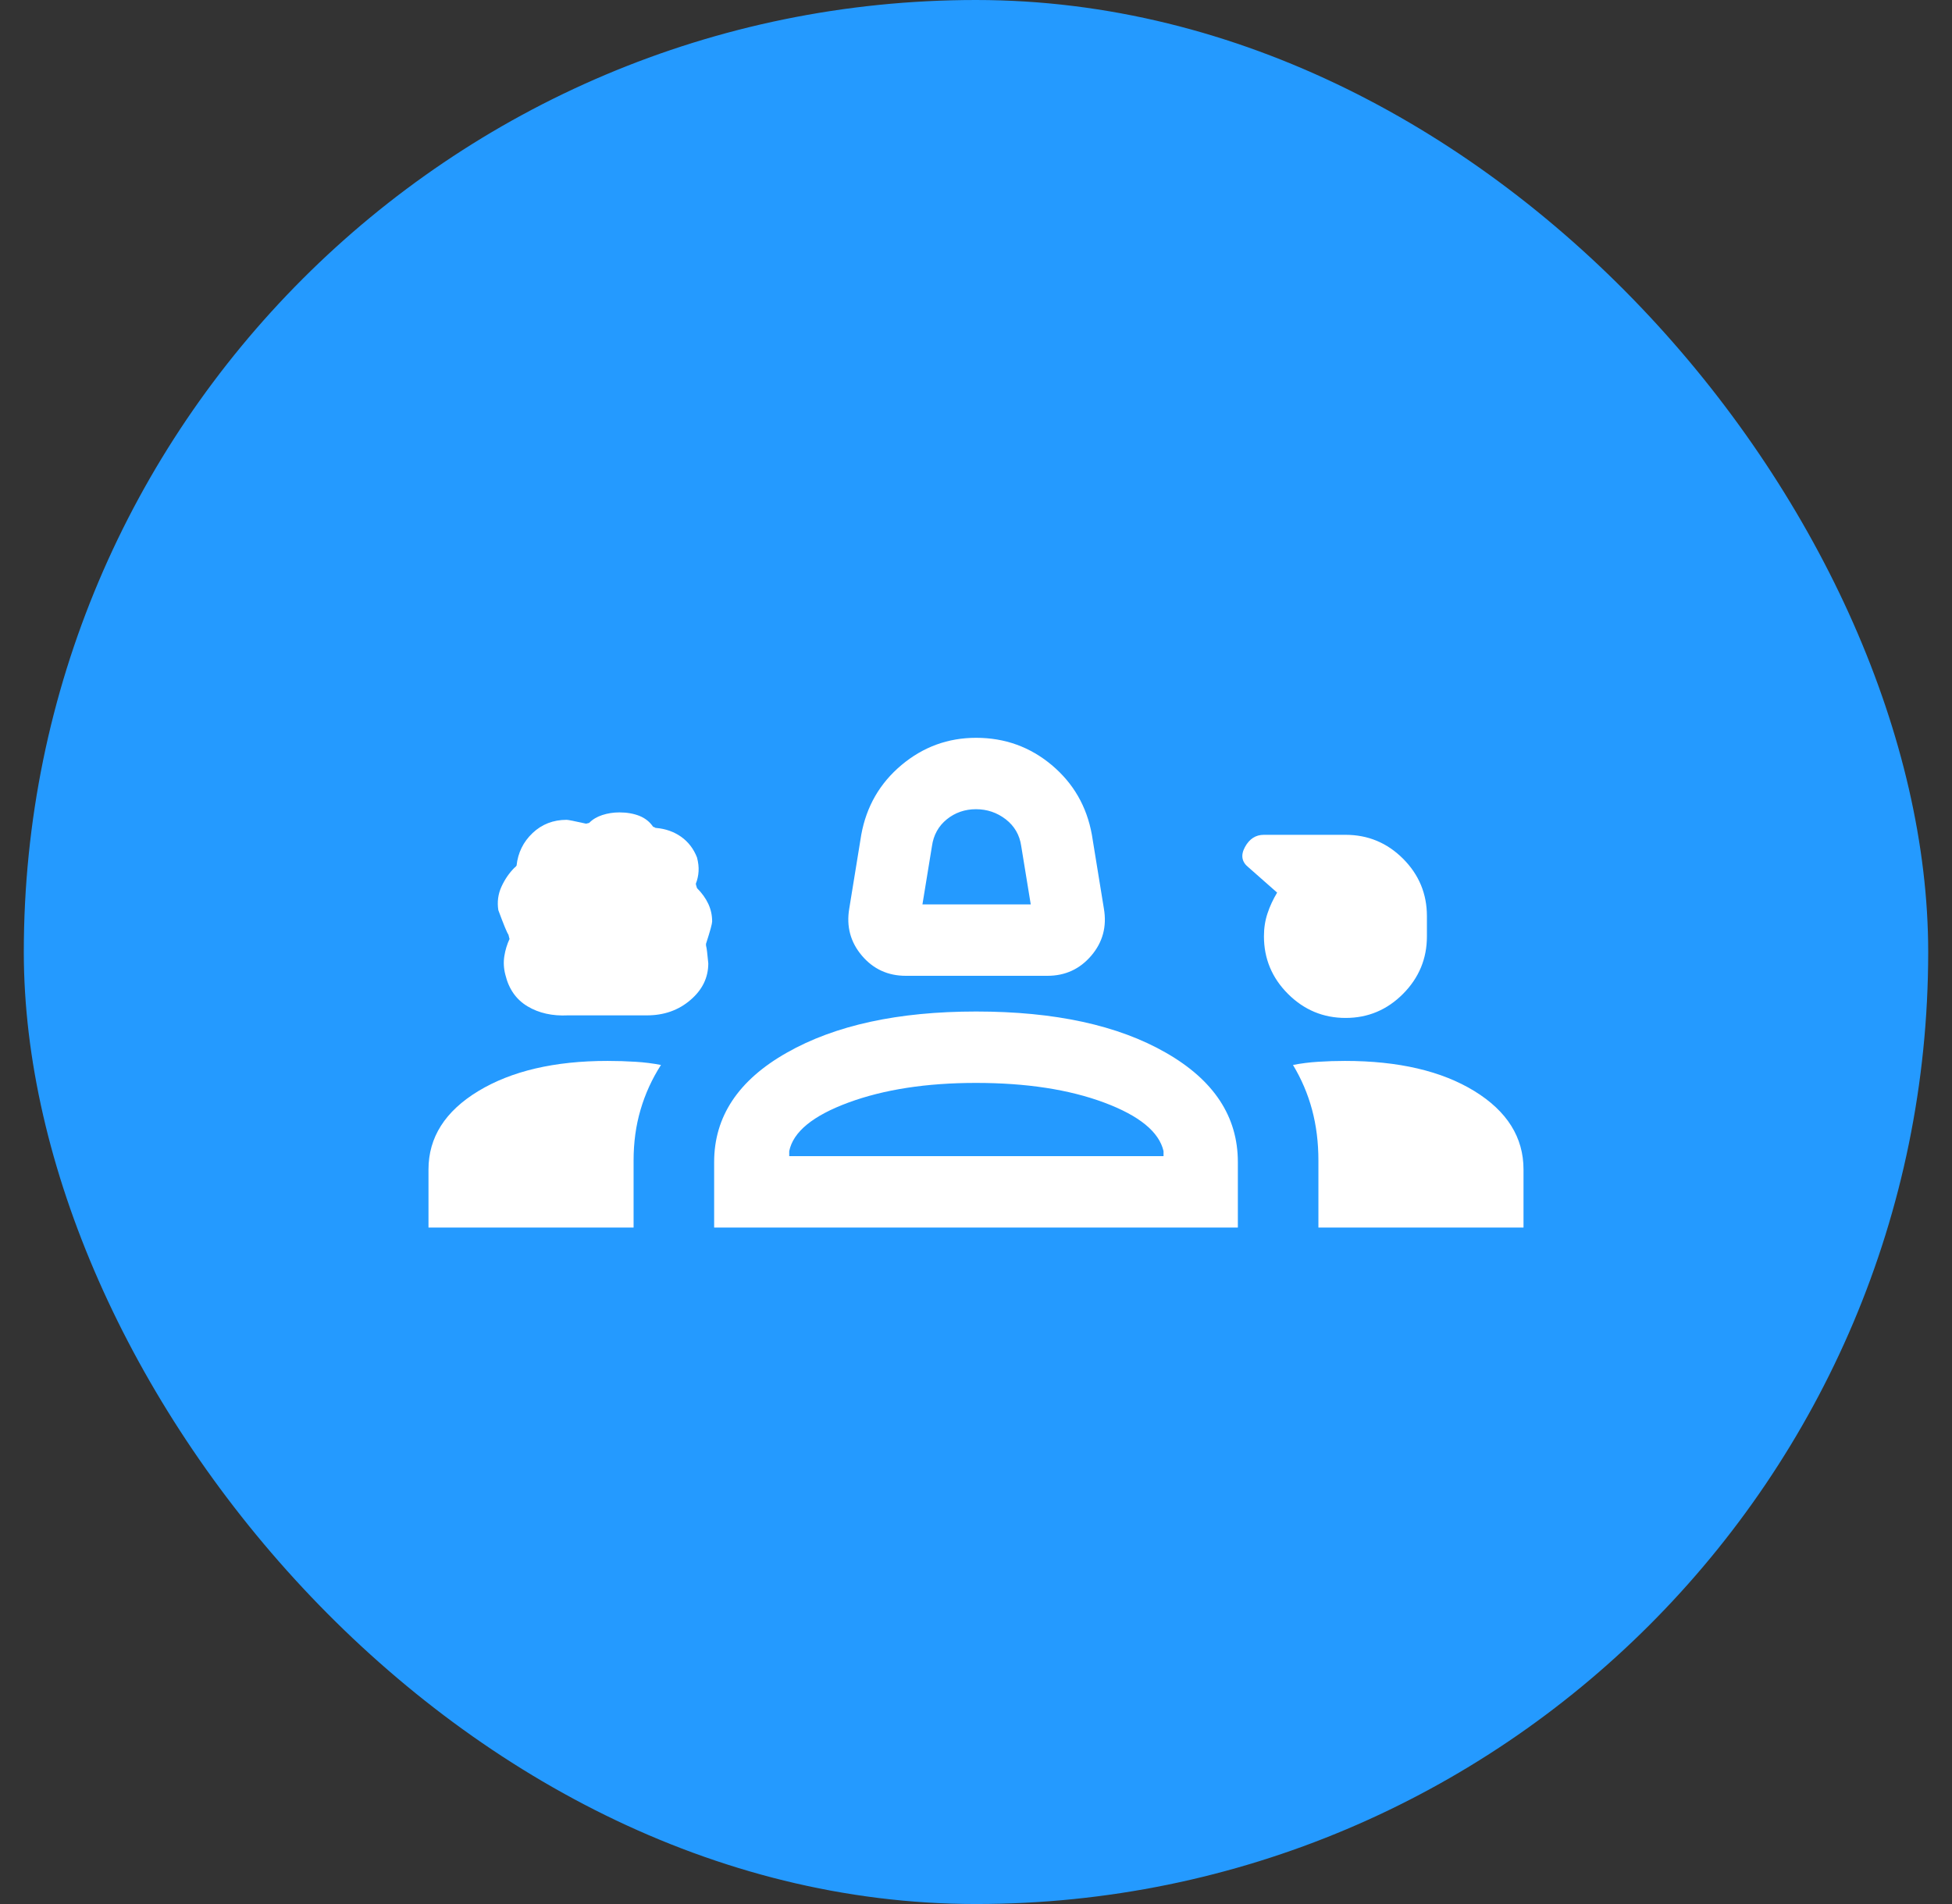
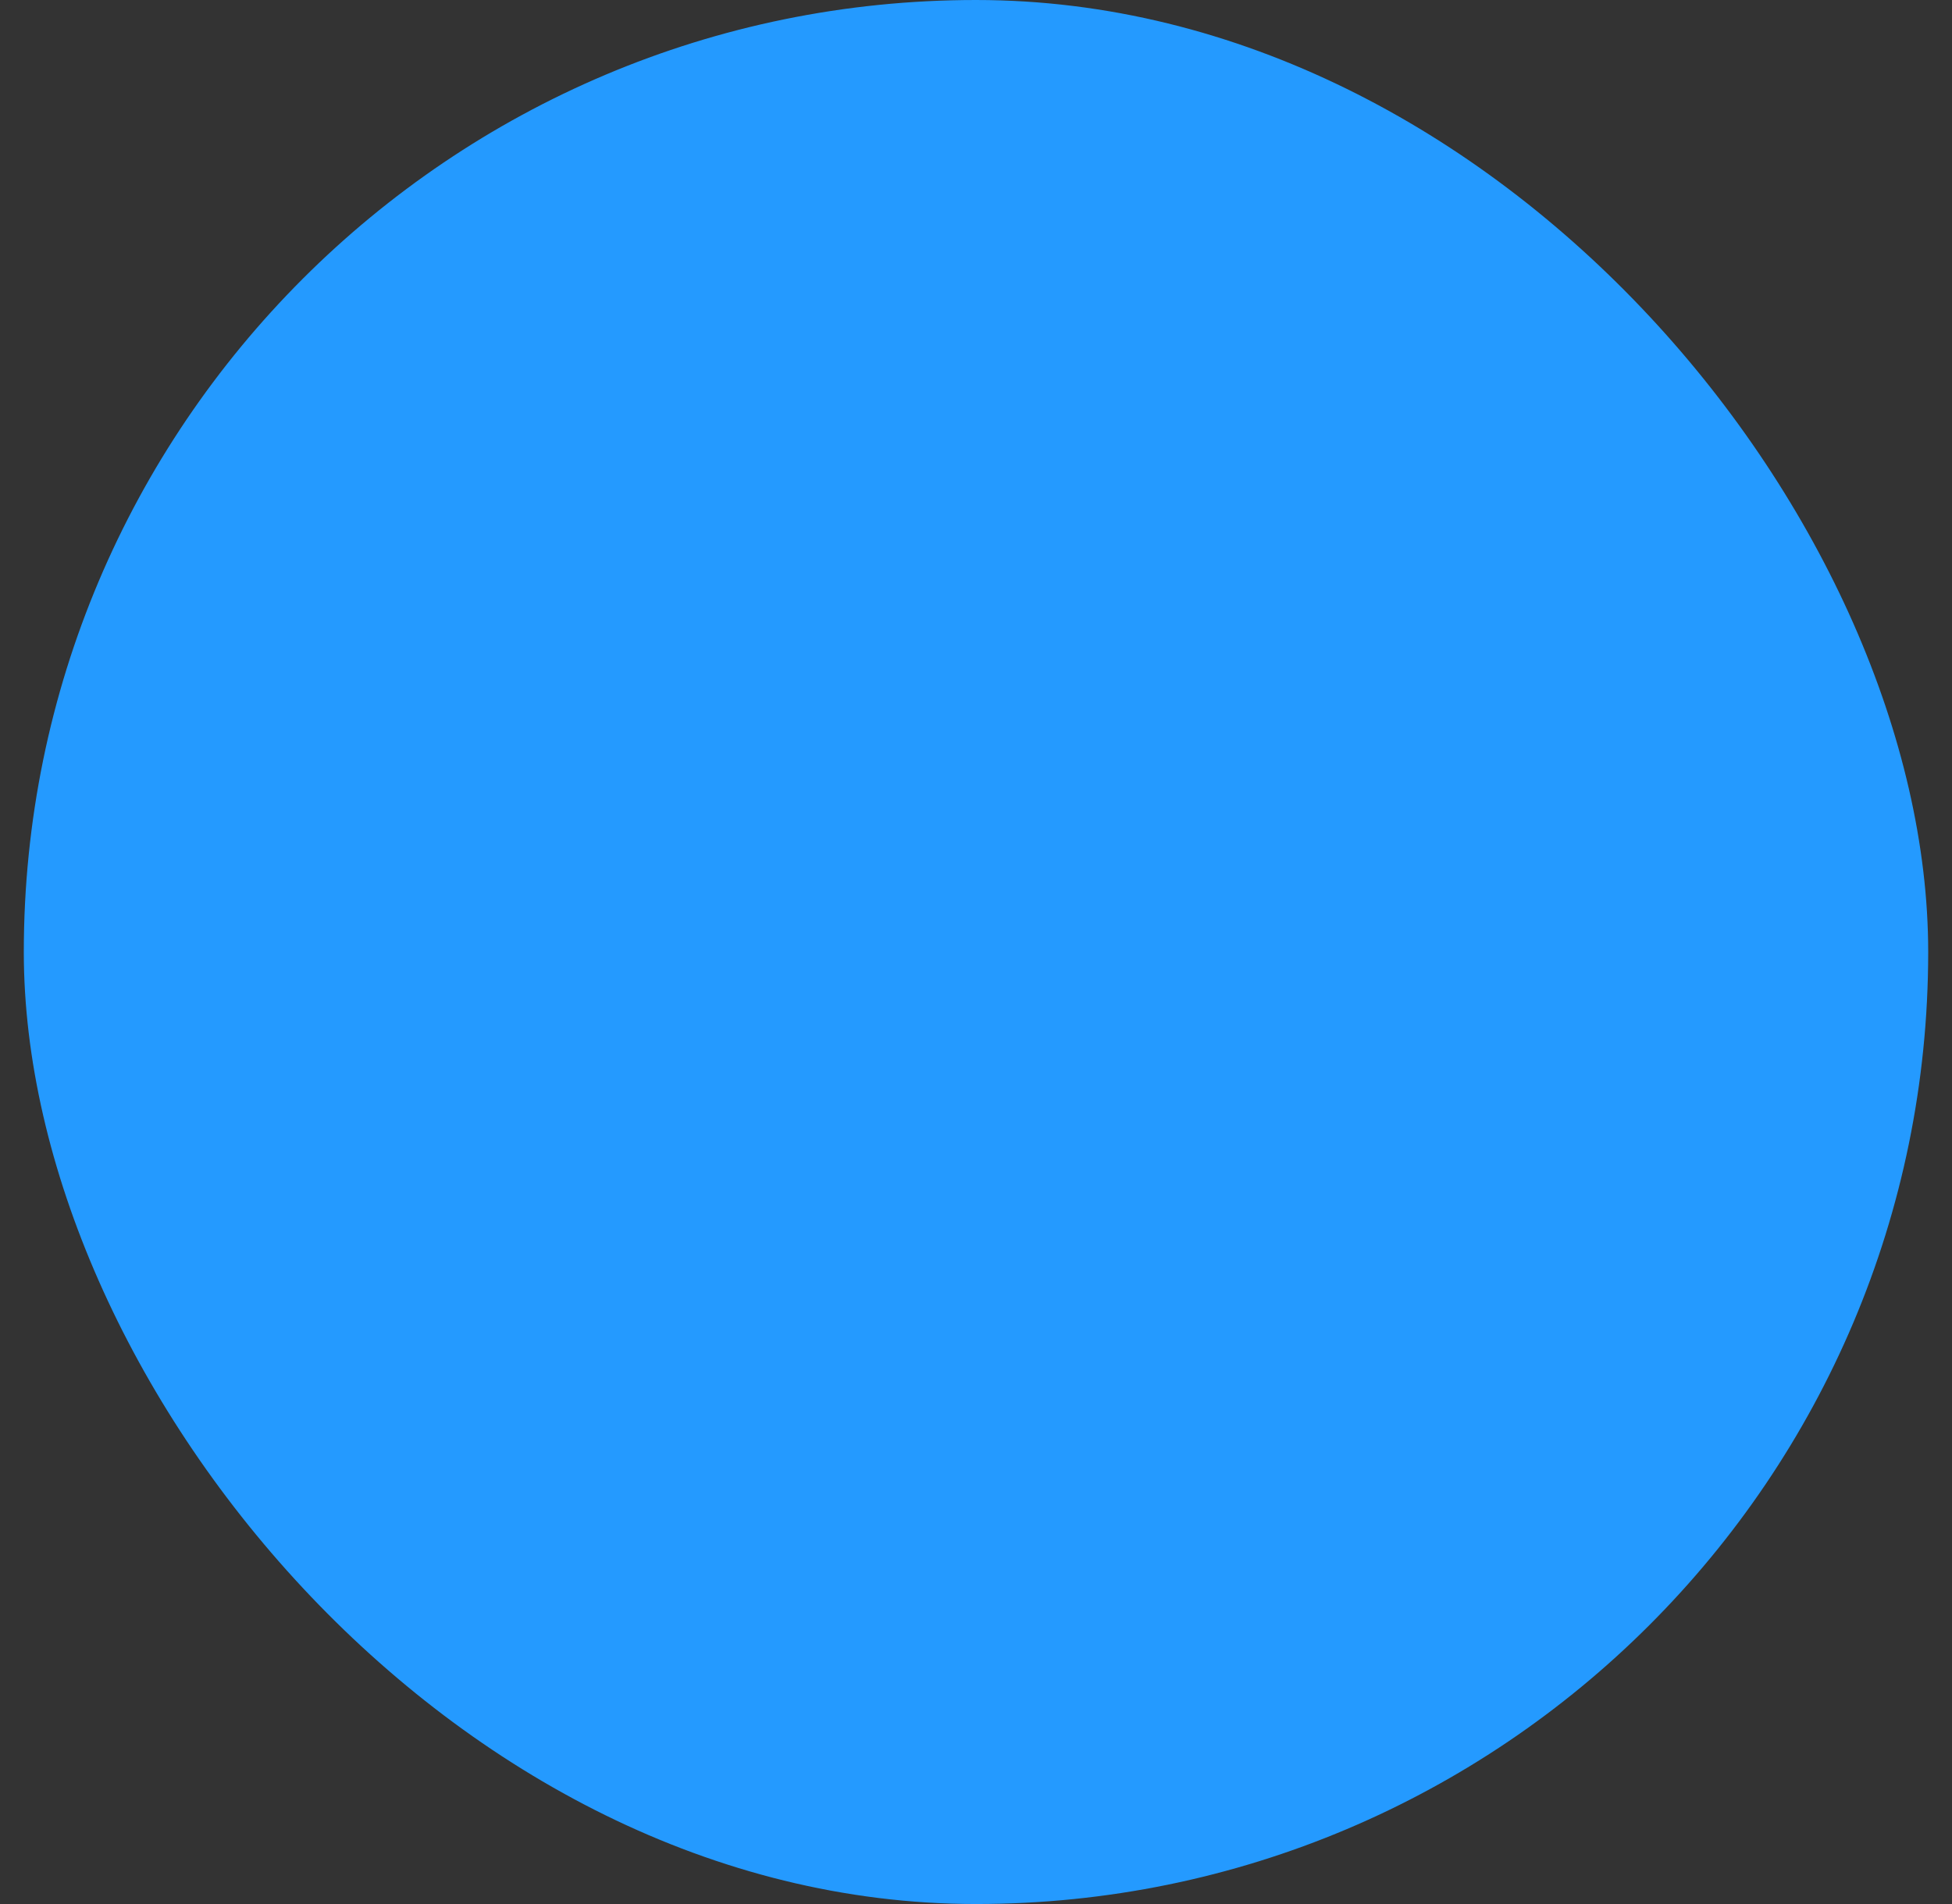
<svg xmlns="http://www.w3.org/2000/svg" width="41" height="40" viewBox="0 0 41 40" fill="none">
  <rect x="0" y="0" width="41" height="40" fill="#333333" stroke="none" />
  <rect x="0.5" width="40" height="40" rx="20" fill="#249AFF" />
-   <path d="M19.025 20.5C18.651 20.5 18.343 20.359 18.103 20.076C17.863 19.793 17.774 19.463 17.838 19.087L18.09 17.537C18.198 16.942 18.48 16.454 18.935 16.072C19.39 15.691 19.912 15.5 20.502 15.5C21.106 15.5 21.635 15.691 22.09 16.072C22.545 16.454 22.827 16.942 22.934 17.537L23.186 19.087C23.251 19.463 23.163 19.793 22.922 20.076C22.681 20.359 22.374 20.5 22 20.5H19.025ZM19.375 19H21.65L21.45 17.775C21.417 17.542 21.308 17.354 21.125 17.212C20.942 17.071 20.733 17 20.5 17C20.267 17 20.062 17.071 19.887 17.212C19.712 17.354 19.608 17.542 19.575 17.775L19.375 19ZM11.928 21.331C11.602 21.347 11.319 21.284 11.08 21.141C10.841 20.998 10.686 20.776 10.614 20.475C10.58 20.344 10.573 20.215 10.593 20.087C10.613 19.96 10.65 19.838 10.704 19.722C10.704 19.736 10.696 19.707 10.679 19.635C10.652 19.601 10.581 19.43 10.467 19.121C10.44 18.947 10.462 18.782 10.533 18.627C10.604 18.472 10.696 18.338 10.81 18.225C10.816 18.225 10.829 18.212 10.85 18.185C10.879 17.914 10.991 17.686 11.186 17.501C11.381 17.316 11.62 17.223 11.902 17.223C11.933 17.223 12.069 17.25 12.31 17.304L12.375 17.288C12.445 17.215 12.537 17.16 12.65 17.123C12.763 17.086 12.883 17.067 13.01 17.067C13.168 17.067 13.308 17.092 13.43 17.14C13.552 17.189 13.649 17.266 13.72 17.372C13.735 17.372 13.745 17.375 13.752 17.383C13.76 17.39 13.77 17.394 13.784 17.394C13.979 17.411 14.153 17.472 14.305 17.578C14.456 17.685 14.568 17.83 14.64 18.014C14.667 18.117 14.678 18.214 14.673 18.303C14.668 18.392 14.649 18.48 14.615 18.567C14.615 18.578 14.624 18.608 14.64 18.658C14.744 18.762 14.823 18.872 14.877 18.988C14.931 19.104 14.958 19.227 14.958 19.358C14.958 19.405 14.917 19.555 14.836 19.806C14.826 19.826 14.826 19.856 14.836 19.896C14.843 19.915 14.857 20.029 14.877 20.238C14.877 20.538 14.752 20.795 14.501 21.009C14.251 21.224 13.946 21.331 13.588 21.331H11.928ZM28.264 21.385C27.794 21.385 27.391 21.217 27.054 20.881C26.717 20.545 26.548 20.141 26.548 19.669C26.548 19.497 26.573 19.337 26.623 19.188C26.672 19.039 26.74 18.894 26.825 18.752L26.224 18.222C26.081 18.109 26.056 17.966 26.149 17.795C26.242 17.624 26.374 17.538 26.546 17.538H28.262C28.733 17.538 29.136 17.706 29.47 18.04C29.804 18.375 29.971 18.777 29.971 19.246V19.673C29.971 20.14 29.804 20.542 29.47 20.879C29.135 21.216 28.733 21.385 28.264 21.385ZM9 25.788V24.569C9 23.894 9.349 23.345 10.046 22.922C10.743 22.5 11.648 22.288 12.76 22.288C12.964 22.288 13.159 22.294 13.346 22.306C13.533 22.317 13.712 22.34 13.883 22.373C13.694 22.668 13.551 22.982 13.454 23.314C13.356 23.647 13.308 24.002 13.308 24.378V25.788H9ZM15 25.788V24.413C15 23.458 15.508 22.692 16.525 22.116C17.541 21.538 18.867 21.25 20.503 21.25C22.153 21.25 23.482 21.538 24.489 22.116C25.497 22.692 26 23.458 26 24.413V25.788H15ZM28.25 22.288C29.375 22.288 30.281 22.5 30.969 22.922C31.656 23.345 32 23.894 32 24.569V25.788H27.692V24.378C27.692 24.002 27.648 23.647 27.559 23.314C27.47 22.982 27.336 22.668 27.158 22.373C27.328 22.34 27.505 22.317 27.688 22.306C27.872 22.294 28.059 22.288 28.25 22.288ZM20.499 22.75C19.46 22.75 18.567 22.888 17.82 23.163C17.073 23.439 16.659 23.779 16.577 24.183V24.288H24.439V24.183C24.346 23.779 23.931 23.439 23.192 23.163C22.454 22.888 21.556 22.75 20.499 22.75Z" fill="white" />
</svg>